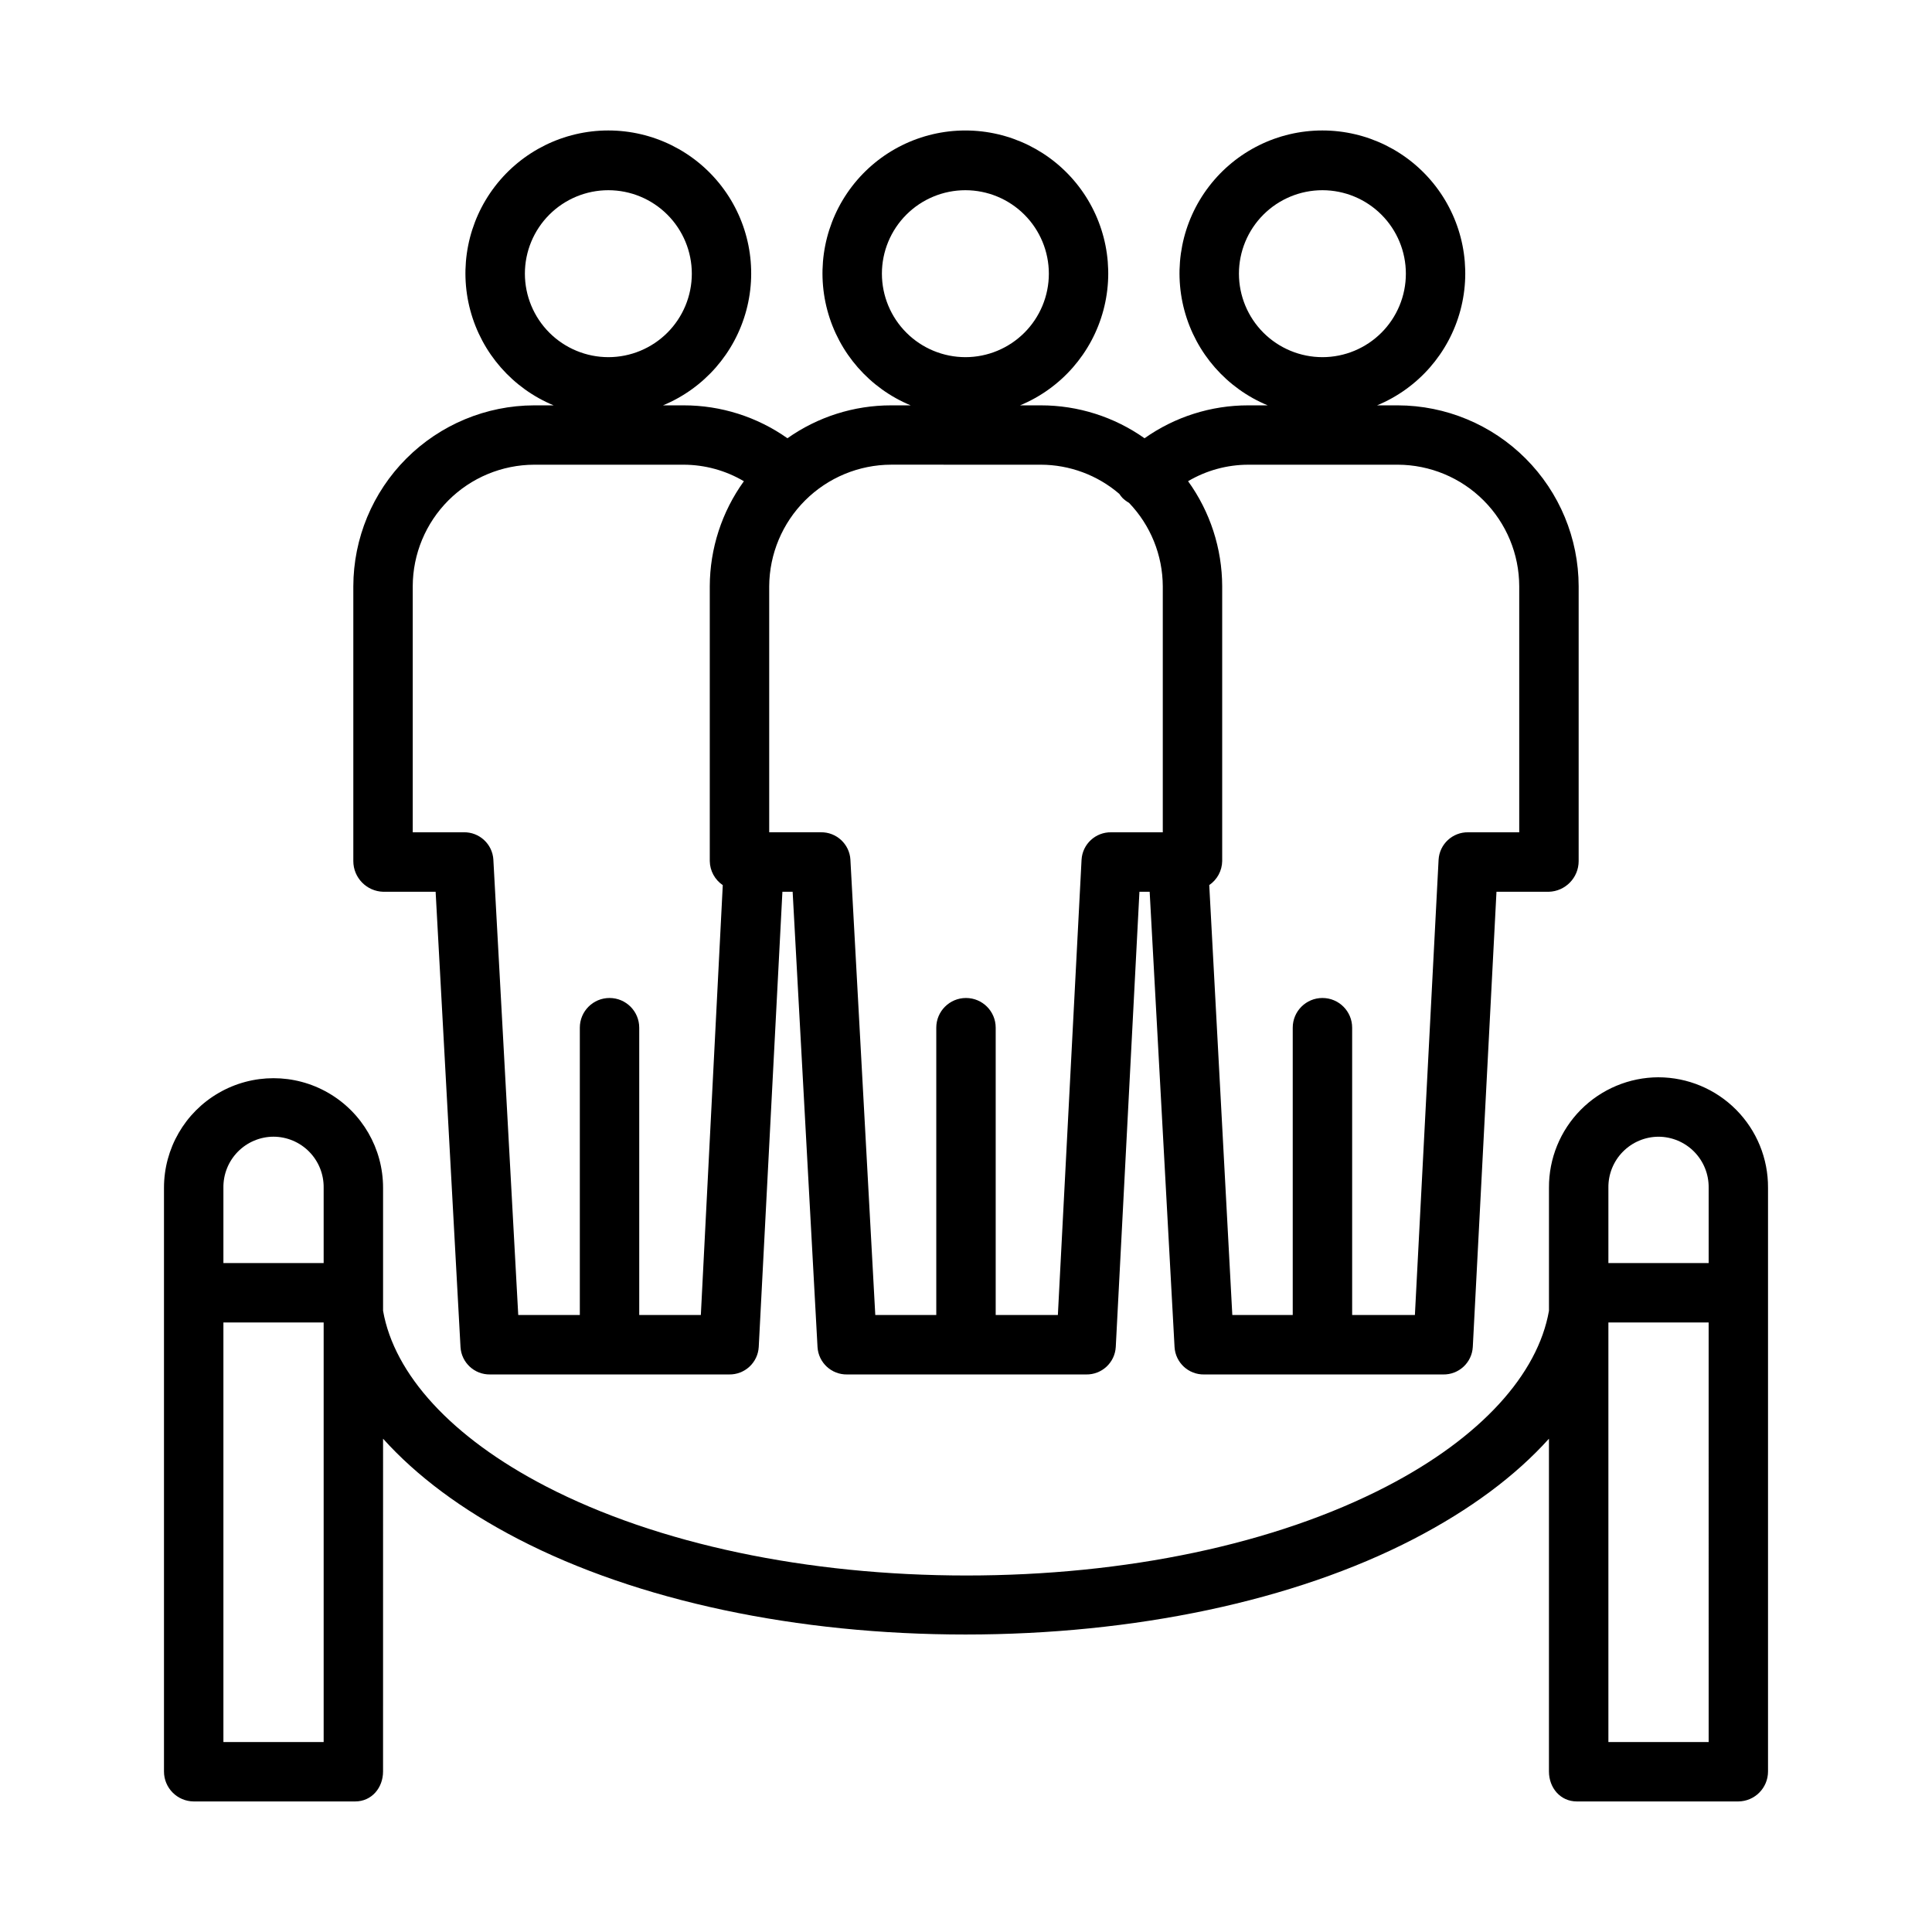
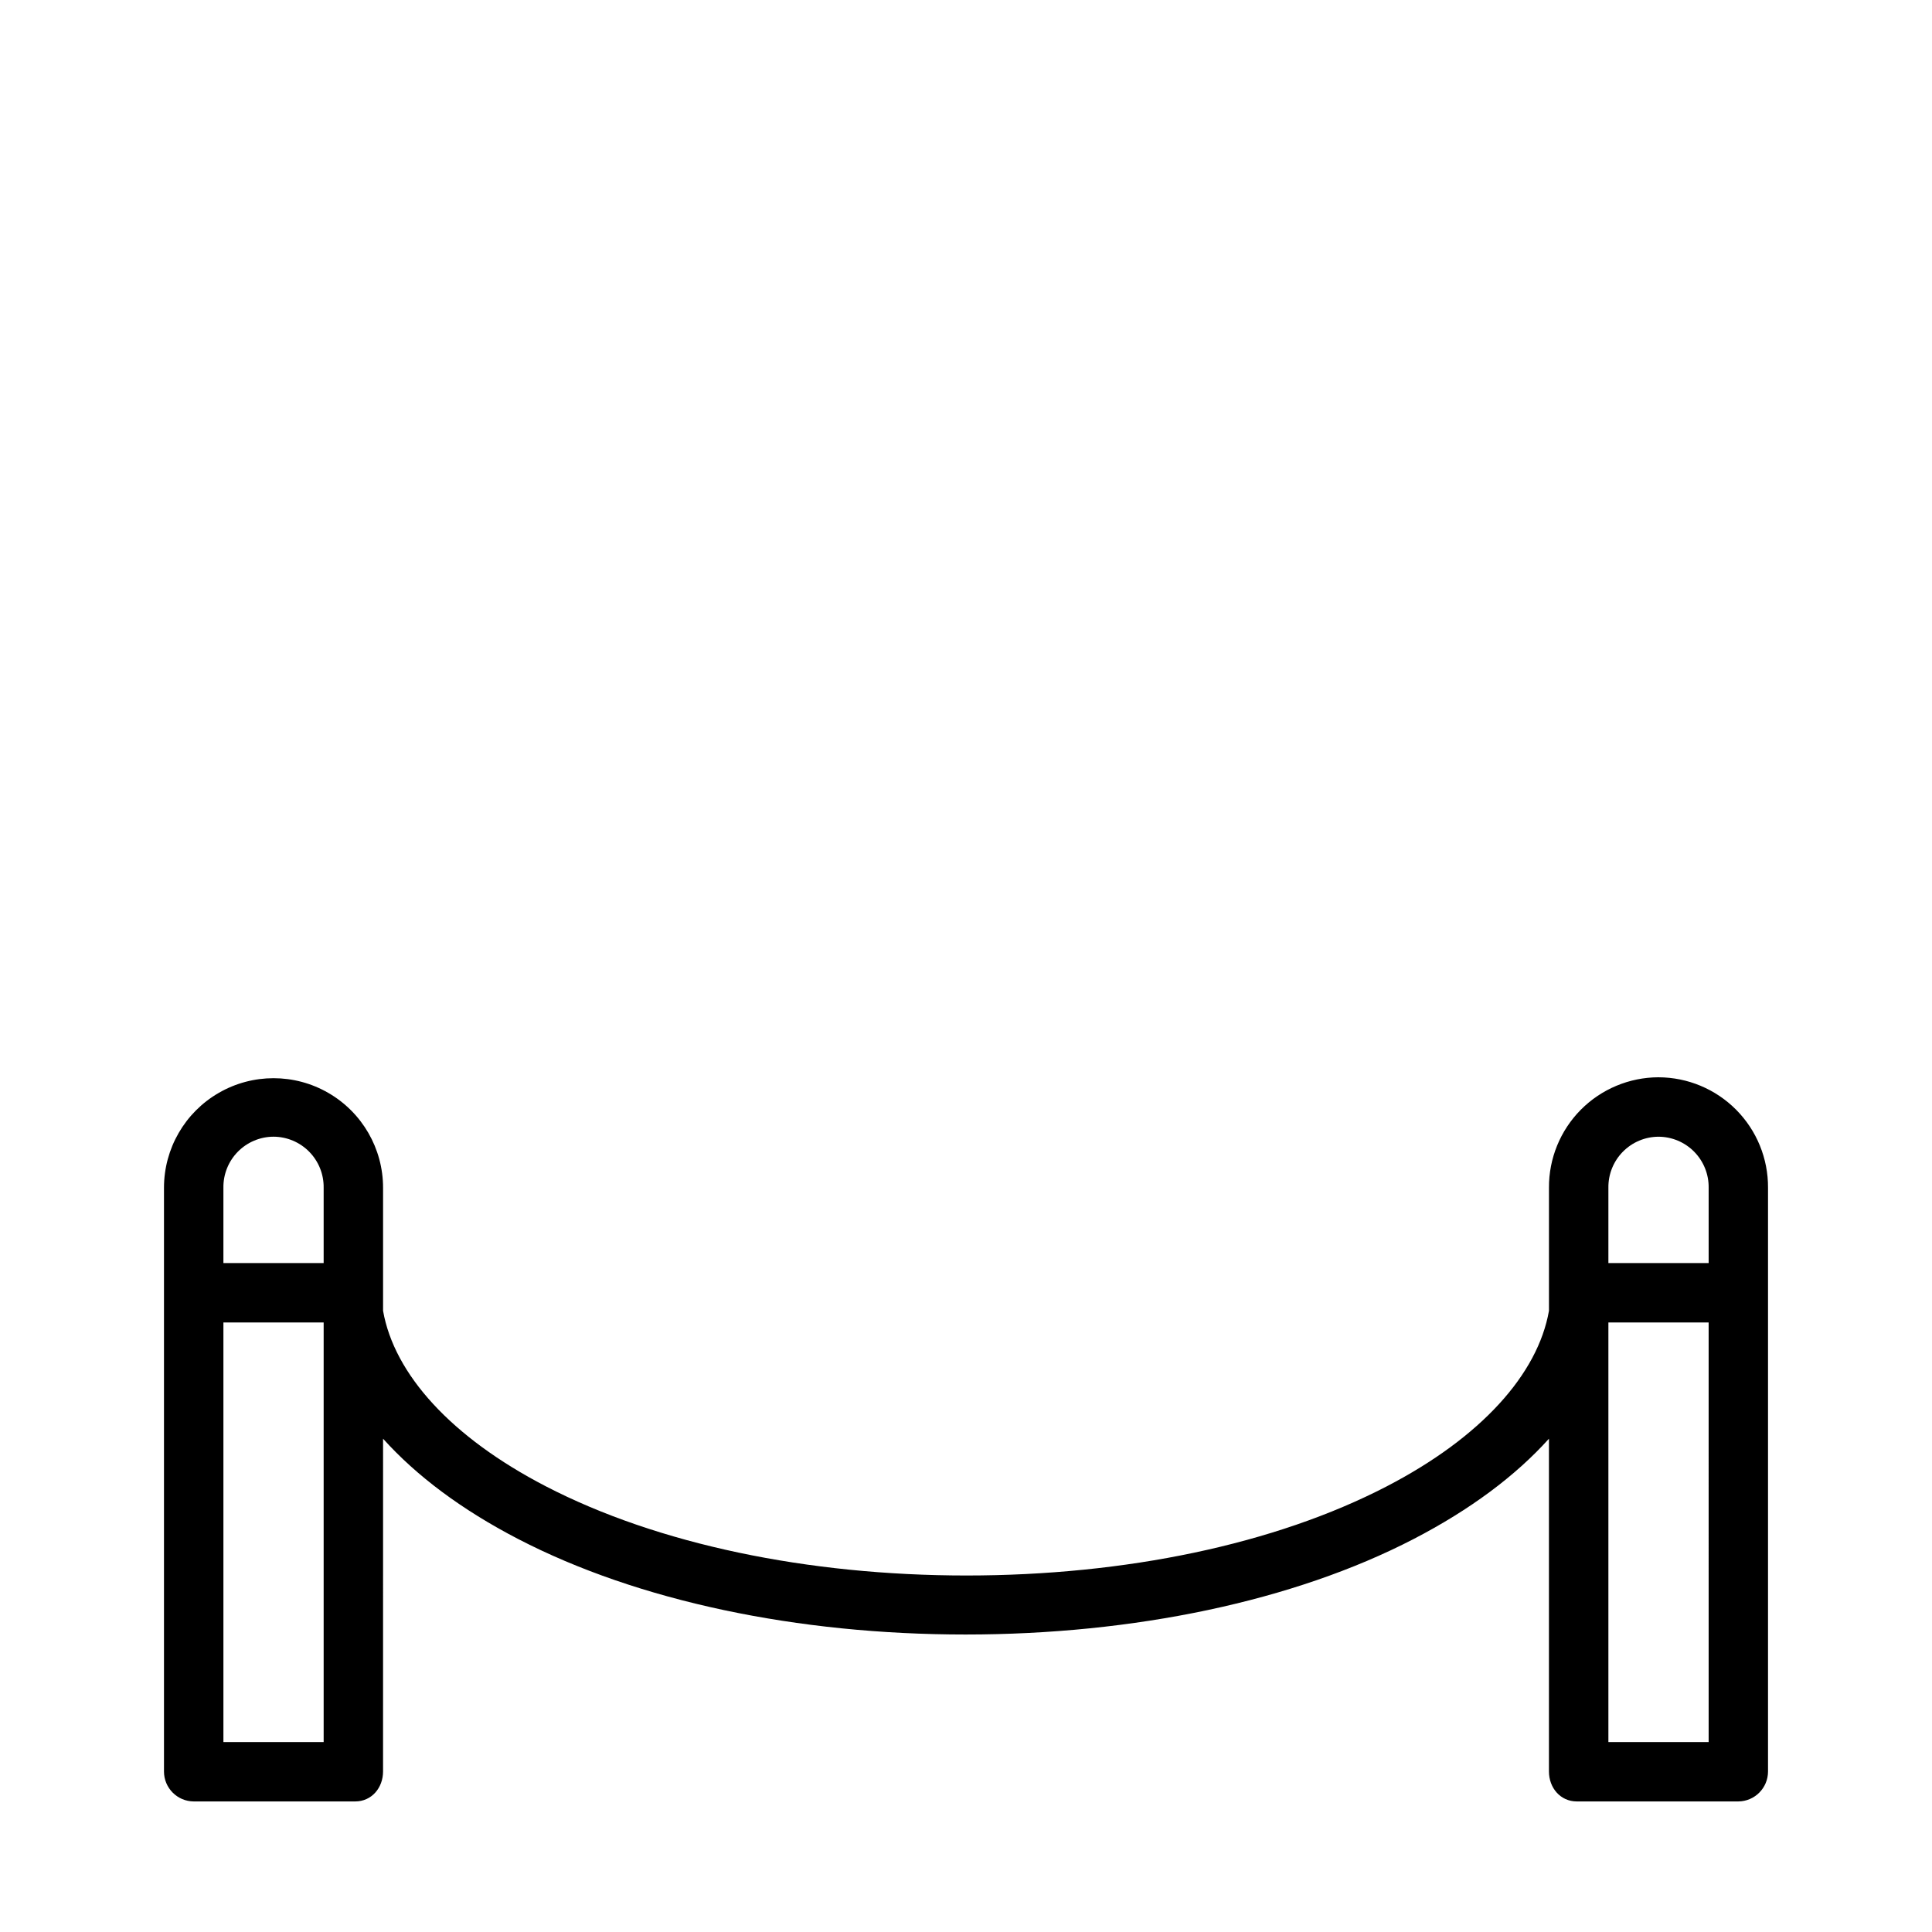
<svg xmlns="http://www.w3.org/2000/svg" fill="#000000" width="800px" height="800px" version="1.1" viewBox="144 144 512 512">
  <g>
    <path d="m583.52 429.49c-7.734 0.02-15.145 3.117-20.594 8.609-5.445 5.496-8.48 12.93-8.434 20.664v32.609c-2.953 16.816-18 33.578-43.059 46.562-29.566 15.32-69.176 23.59-111.31 23.59-42.133 0-81.926-8.328-111.49-23.645-25.059-12.98-40.168-29.703-43.117-46.508v-32.609c0-10.371-5.535-19.953-14.516-25.137-8.98-5.188-20.047-5.188-29.027 0-8.98 5.184-14.516 14.766-14.516 25.137v154.69c-0.008 4.363 3.508 7.914 7.871 7.949h42.805c4.348 0 7.379-3.598 7.379-7.945l0.004-88.184c8.855 9.852 20.836 18.828 35.816 26.59 31.766 16.457 73.945 25.301 118.55 25.301 44.605 0 86.969-8.844 118.73-25.301 14.977-7.762 27.02-16.742 35.875-26.59v88.184c0 4.348 3.035 7.945 7.379 7.945h42.805c4.359-0.035 7.875-3.582 7.871-7.945v-154.69c0.047-7.734-2.988-15.168-8.438-20.664-5.445-5.492-12.855-8.59-20.59-8.609zm-367.03 15.742-0.004 0.004c3.562 0.012 6.973 1.453 9.465 3.992 2.496 2.543 3.871 5.977 3.82 9.535v19.957h-26.566v-19.957c-0.051-3.559 1.324-6.992 3.816-9.535 2.496-2.539 5.906-3.981 9.465-3.992zm-13.285 160.43v-111.2h26.566v111.2zm380.32-160.42c3.562 0.012 6.969 1.453 9.465 3.992 2.496 2.543 3.871 5.977 3.82 9.535v19.957h-26.57v-19.957c-0.051-3.559 1.324-6.992 3.82-9.535 2.496-2.539 5.902-3.981 9.465-3.992zm-13.285 160.42v-111.2h26.566l0.004 111.2z" />
-     <path d="m245.57 380.32h13.875l6.594 120.66c0.242 4.137 3.711 7.344 7.856 7.262h63.316c4.152 0.082 7.625-3.133 7.863-7.281l6.273-120.64h2.711l6.594 120.66c0.242 4.141 3.715 7.348 7.863 7.262h63.316-0.004c4.156 0.082 7.629-3.133 7.863-7.281l6.273-120.64h2.711l6.594 120.66c0.242 4.137 3.711 7.344 7.859 7.262h63.316c4.156 0.082 7.629-3.133 7.863-7.281l6.277-120.64h13.852v0.004c4.406-0.117 7.918-3.719 7.926-8.125v-72.824c-0.023-12.707-5.078-24.883-14.059-33.871s-21.156-14.055-33.863-14.086h-5.5c10.875-4.504 19.035-13.812 22.082-25.184 3.047-11.371 0.629-23.512-6.535-32.848-7.168-9.34-18.27-14.816-30.039-14.816-11.773 0-22.875 5.477-30.039 14.816-7.168 9.336-9.582 21.477-6.535 32.848 3.047 11.371 11.207 20.68 22.082 25.184h-5.172c-9.836-0.008-19.434 3.039-27.469 8.719-8.039-5.68-17.641-8.727-27.484-8.719h-5.504c10.875-4.504 19.035-13.812 22.082-25.184 3.047-11.367 0.629-23.508-6.535-32.848-7.168-9.34-18.27-14.812-30.039-14.812s-22.871 5.473-30.039 14.812c-7.164 9.34-9.582 21.48-6.535 32.848 3.047 11.371 11.207 20.68 22.082 25.184h-5.168c-9.848-0.008-19.453 3.039-27.492 8.719-8.035-5.676-17.629-8.723-27.465-8.719h-5.512c10.875-4.504 19.039-13.812 22.082-25.184 3.047-11.371 0.633-23.512-6.535-32.848-7.164-9.34-18.266-14.816-30.039-14.816-11.77 0-22.871 5.477-30.039 14.816-7.164 9.336-9.582 21.477-6.535 32.848 3.047 11.371 11.207 20.68 22.082 25.184h-5.16c-12.707 0.031-24.879 5.098-33.863 14.086-8.98 8.988-14.035 21.164-14.059 33.871v72.824c0.008 4.406 3.523 8.008 7.93 8.125zm226.76-163.79c0-5.867 2.332-11.492 6.481-15.641 4.148-4.148 9.773-6.481 15.641-6.481 5.867 0 11.492 2.332 15.641 6.481 4.148 4.148 6.477 9.773 6.477 15.641 0 5.867-2.328 11.492-6.477 15.641-4.148 4.148-9.773 6.481-15.641 6.481-5.867-0.008-11.488-2.34-15.637-6.488-4.144-4.144-6.477-9.77-6.484-15.633zm-94.617 0c0-5.867 2.332-11.492 6.481-15.641 4.148-4.148 9.773-6.481 15.641-6.481 5.867 0 11.492 2.332 15.641 6.481 4.148 4.148 6.481 9.773 6.481 15.641 0 5.867-2.332 11.492-6.481 15.641-4.148 4.148-9.773 6.481-15.641 6.481-5.863-0.008-11.488-2.34-15.633-6.488-4.148-4.144-6.481-9.77-6.488-15.633zm-94.617 0h0.004c0-5.867 2.328-11.492 6.477-15.641 4.148-4.148 9.773-6.481 15.641-6.481 5.867 0 11.492 2.332 15.641 6.481 4.148 4.148 6.481 9.773 6.481 15.641 0 5.867-2.332 11.492-6.481 15.641-4.148 4.148-9.773 6.481-15.641 6.481-5.863-0.008-11.484-2.34-15.633-6.488-4.144-4.144-6.477-9.77-6.484-15.633zm231.34 50.621c8.531 0.031 16.707 3.434 22.734 9.469 6.031 6.039 9.426 14.215 9.441 22.746v65.203h-13.508c-4.156-0.082-7.629 3.137-7.863 7.281l-6.277 120.64h-16.629v-76.141c0-4.348-3.527-7.871-7.875-7.871-4.348 0-7.871 3.523-7.871 7.871v76.141h-16.012l-6.113-113.93v-0.004c2.109-1.438 3.391-3.812 3.43-6.363v-72.824c-0.027-10-3.188-19.738-9.039-27.848 4.824-2.848 10.324-4.356 15.926-4.367zm-94.617 0c7.637 0.016 15.016 2.754 20.809 7.731 0.25 0.379 0.527 0.738 0.836 1.074 0.523 0.508 1.105 0.945 1.738 1.305 5.711 5.945 8.914 13.863 8.949 22.105v65.203h-13.664c-4.152-0.082-7.629 3.133-7.863 7.281l-6.277 120.64h-16.477v-76.141c0-4.348-3.523-7.871-7.871-7.871s-7.875 3.523-7.875 7.871v76.141h-16.164l-6.594-120.66 0.004-0.004c-0.246-4.137-3.715-7.344-7.863-7.262h-13.66v-65.203c0.051-8.547 3.477-16.727 9.531-22.758 6.055-6.035 14.246-9.434 22.793-9.457zm-166.44 32.215c0.02-8.531 3.414-16.707 9.441-22.746 6.031-6.035 14.203-9.438 22.734-9.469h39.656c5.602 0.02 11.102 1.531 15.926 4.379-5.848 8.105-9.008 17.84-9.039 27.836v72.824c0.039 2.559 1.324 4.941 3.445 6.379l-5.812 113.92h-16.328v-76.141c0-4.348-3.523-7.871-7.871-7.871s-7.871 3.523-7.871 7.871v76.141h-16.32l-6.594-120.66 0.004-0.004c-0.246-4.137-3.715-7.344-7.859-7.262h-13.512z" />
  </g>
</svg>